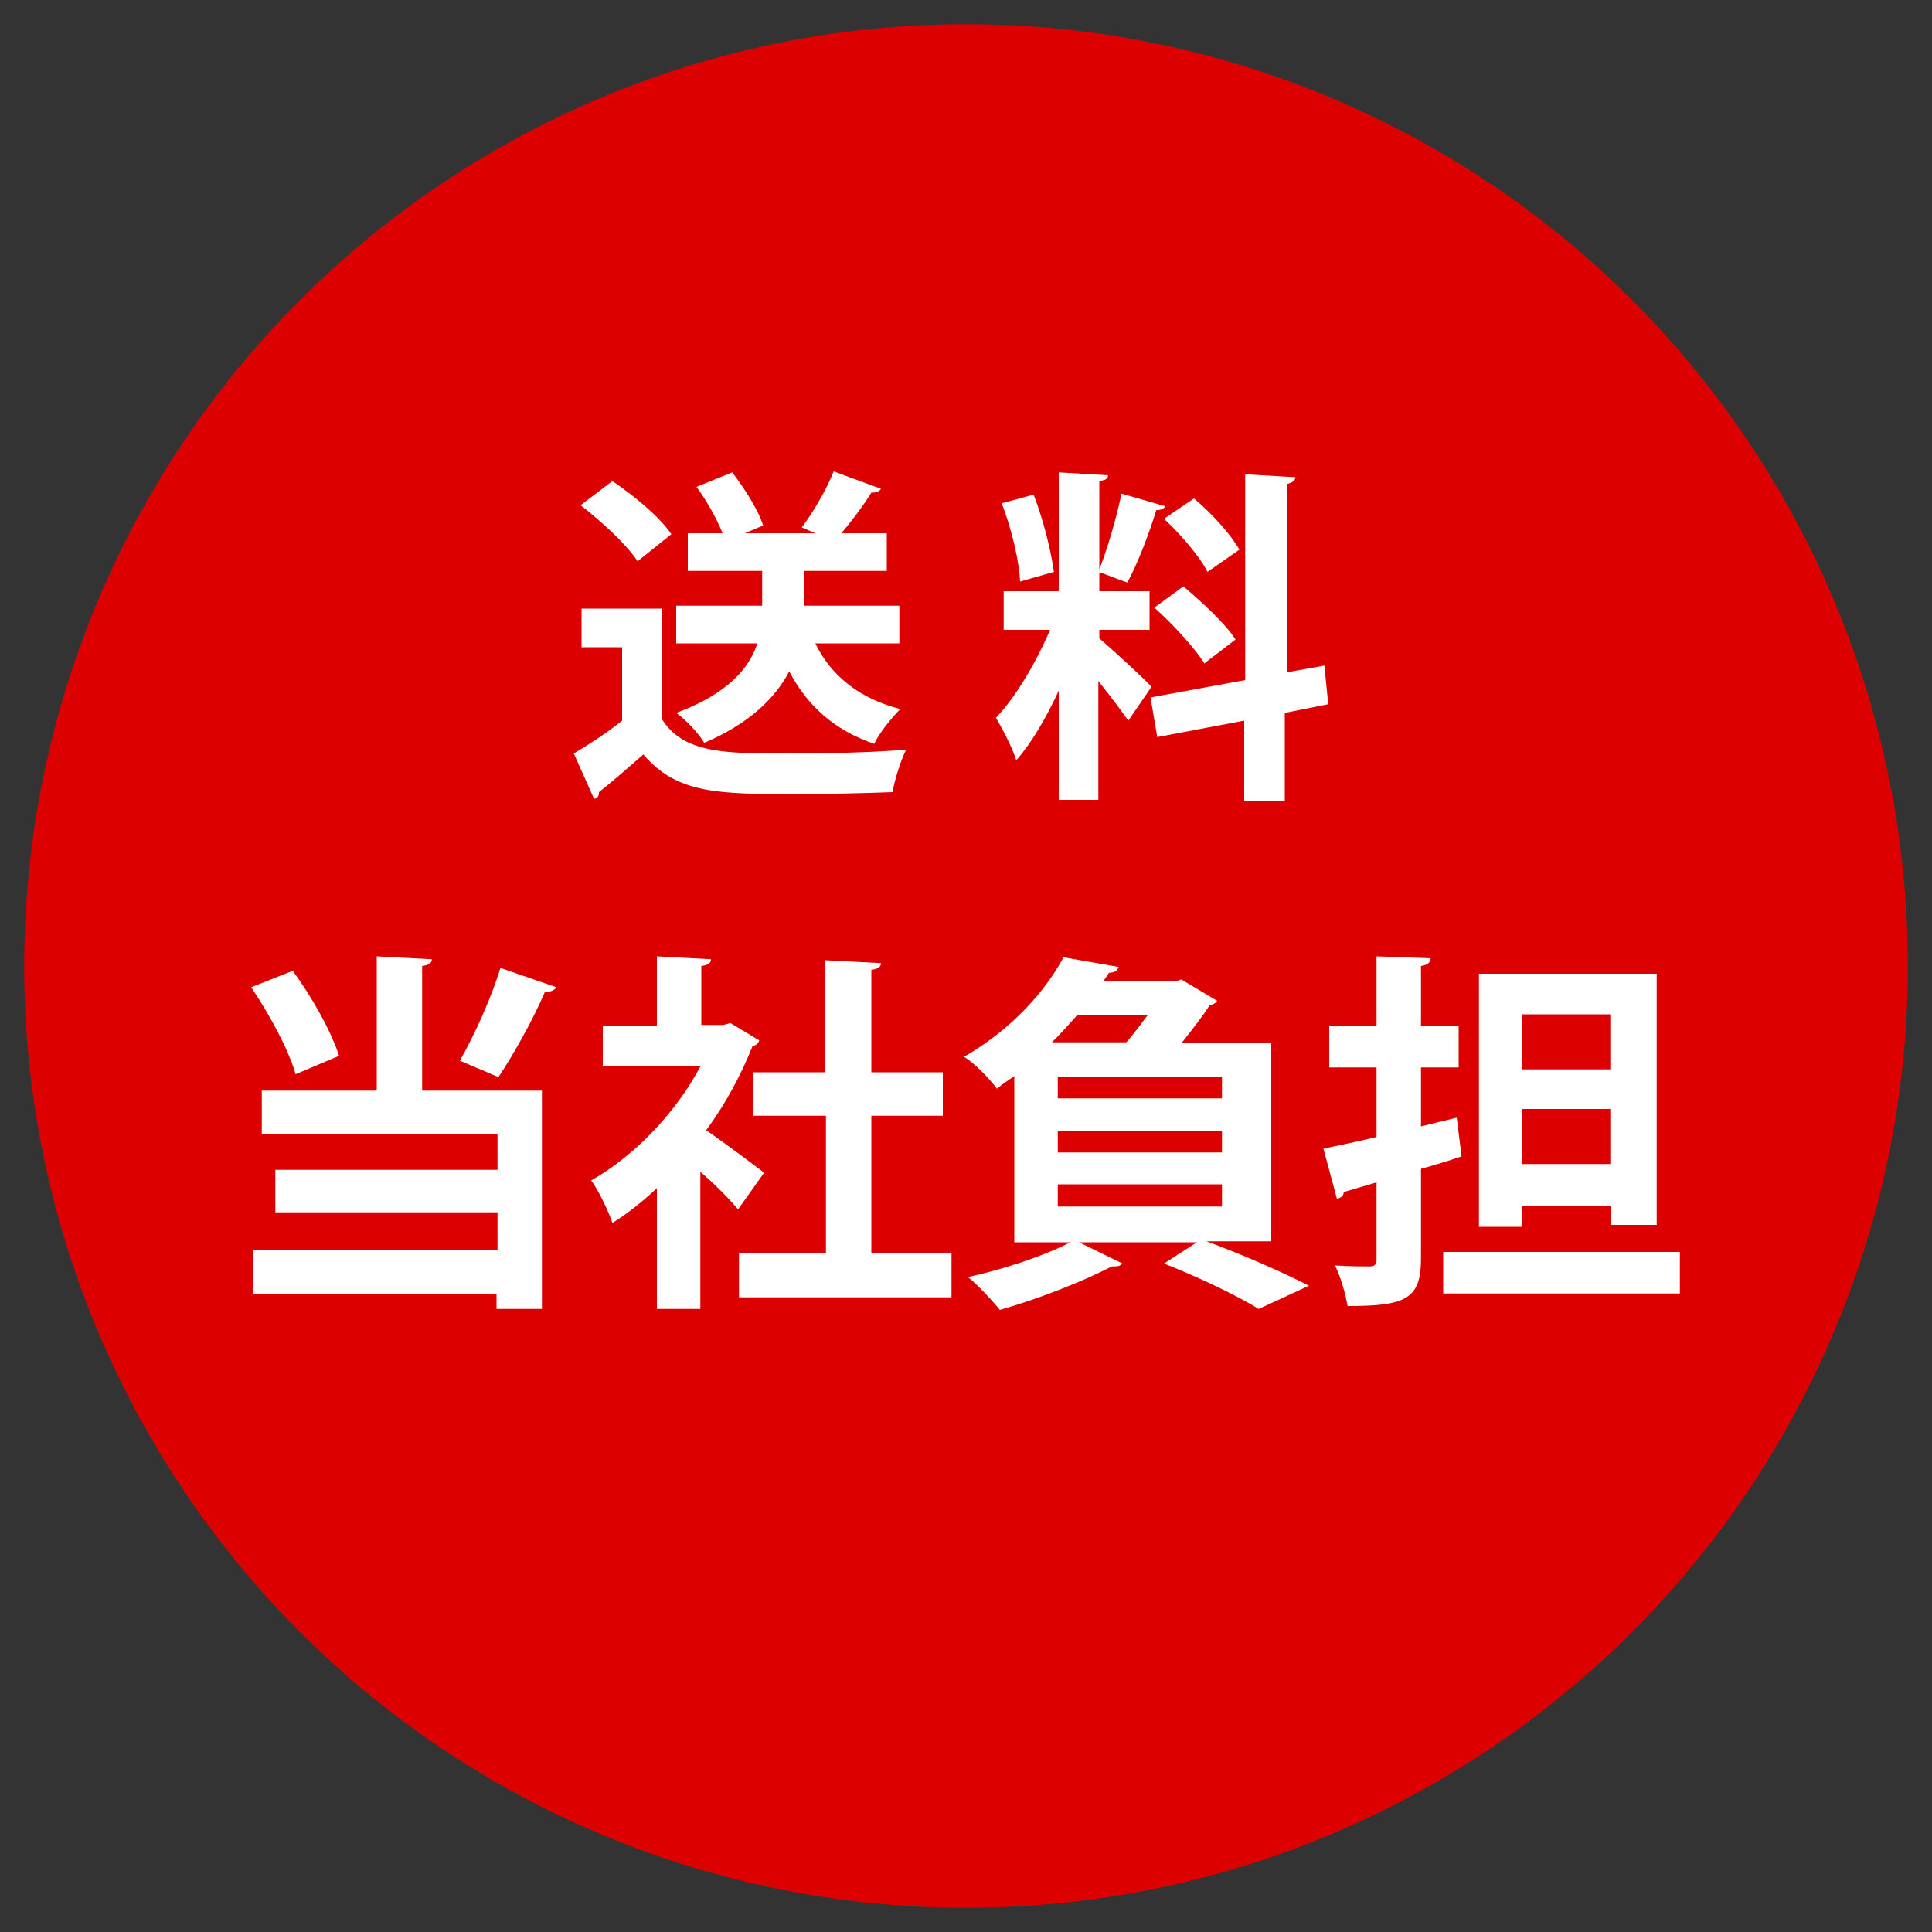
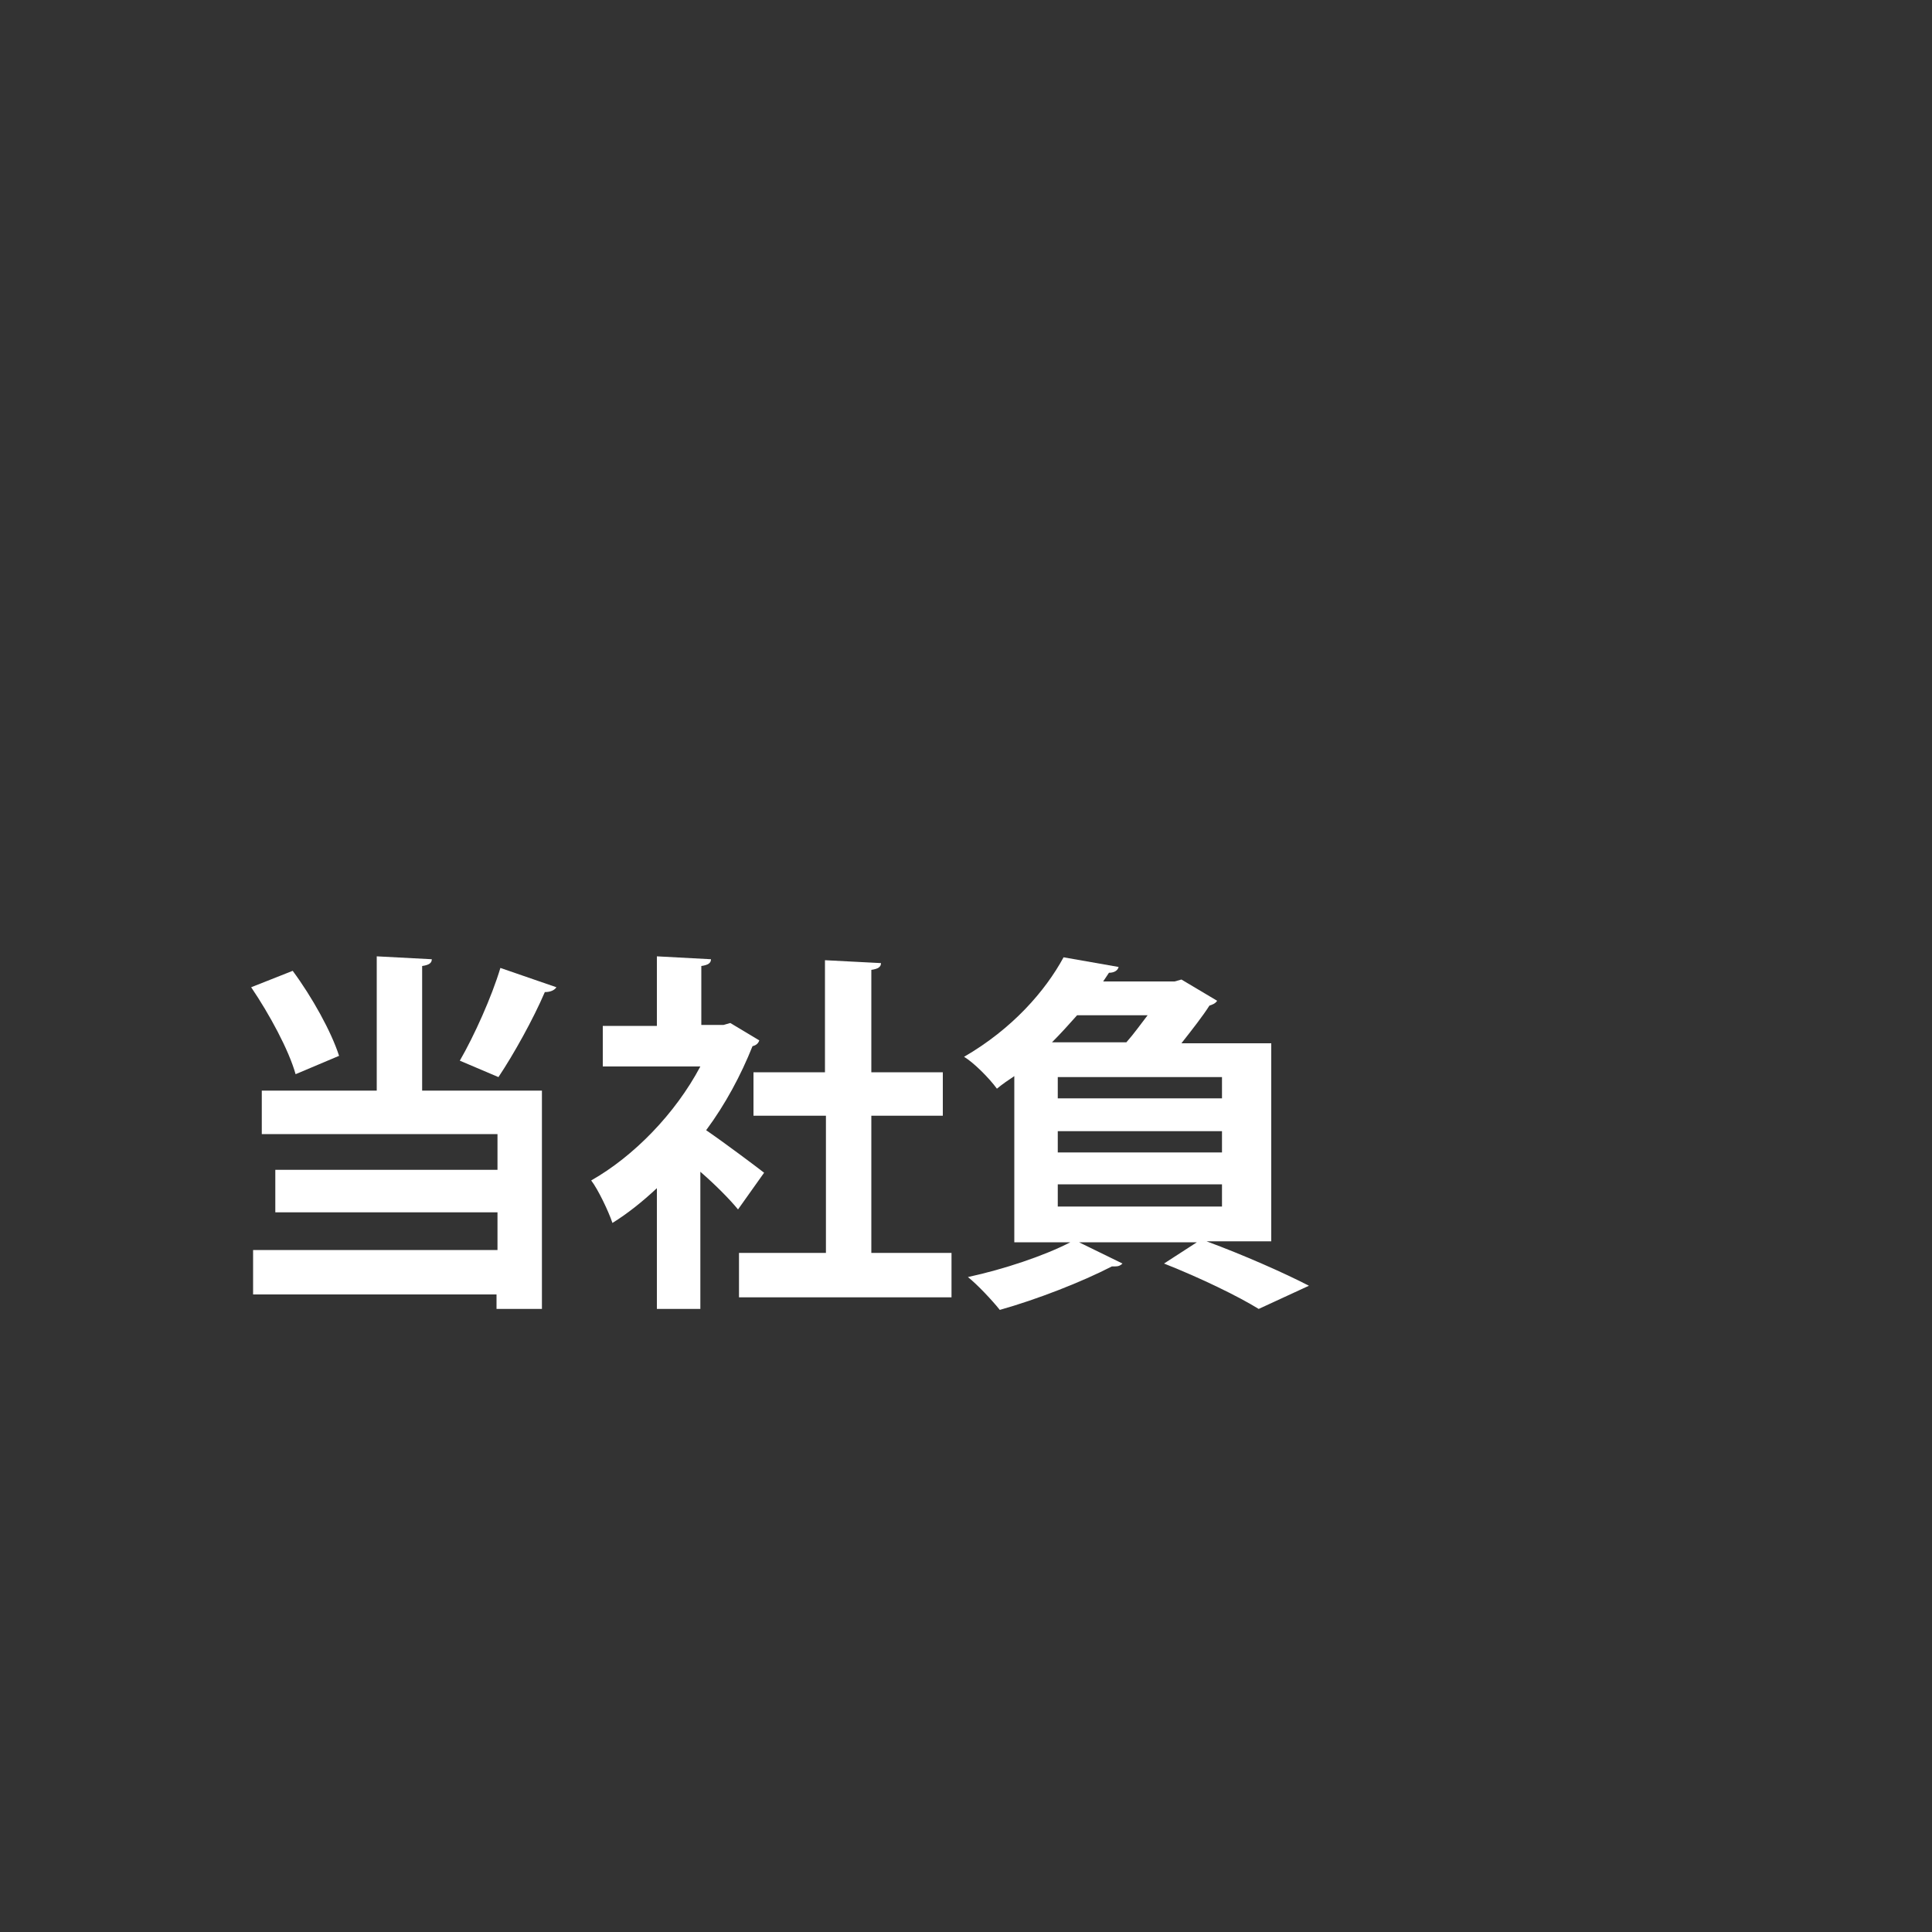
<svg xmlns="http://www.w3.org/2000/svg" version="1.1" id="レイヤー_1" x="0px" y="0px" viewBox="0 0 200 200" style="enable-background:new 0 0 200 200;" xml:space="preserve">
  <rect x="0" y="0" width="200" height="200" fill="#333333" stroke="none" />
  <style type="text/css">
	.st0{fill:#DC0000;}
	.st1{fill:#FFFFFF;}
</style>
  <g>
-     <circle class="st0" cx="100" cy="100" r="97.5" />
-   </g>
+     </g>
  <g>
-     <path class="st1" d="M68.5,63v11.4c2.2,3.6,6.6,3.6,12.9,3.6c4.1,0,9-0.1,12.4-0.4c-0.5,1-1.2,3.1-1.4,4.4   c-2.7,0.1-6.4,0.2-9.9,0.2c-8.1,0-12.4,0-15.9-4.1c-1.6,1.4-3.2,2.8-4.6,3.9c0,0.4-0.1,0.6-0.5,0.7L59.4,78c1.5-0.9,3.4-2.1,5-3.4   V67h-4.2v-4H68.5z M63.4,49.8c2.2,1.5,4.9,3.7,6.1,5.5L66,58.1c-1.1-1.7-3.7-4.1-5.9-5.8L63.4,49.8z M93.1,66.6h-8.7   c1.6,3.3,4.5,5.7,8.8,6.8c-0.9,0.9-2.2,2.5-2.7,3.6c-4.1-1.4-6.9-3.9-8.8-7.5c-1.4,2.7-4.1,5.4-8.8,7.4c-0.5-0.9-1.9-2.4-2.9-3.1   c5.4-2,7.6-4.7,8.4-7.2H70v-3.9h8.9v-3.6h-7.7v-3.9h3.6c-0.6-1.5-1.6-3.3-2.7-4.8l3.7-1.5c1.3,1.7,2.7,3.9,3.2,5.5l-1.9,0.8h7.3   L83,54.6c1.2-1.6,2.6-4,3.3-5.8l4.9,1.8c-0.2,0.3-0.5,0.4-1,0.4c-0.8,1.3-2,2.9-3.1,4.2h4.7v3.9h-8.6v3.6h9.9V66.6z" />
-     <path class="st1" d="M113.7,66c1.2,1,4.8,4.3,5.5,5.1l-2.4,3.5c-0.7-1-1.9-2.6-3.1-4.1v12.3h-4.1V71.5c-1.3,2.8-2.8,5.4-4.4,7.2   c-0.4-1.3-1.4-3.2-2.1-4.4c2.1-2.2,4.2-5.8,5.6-9.1h-4.8v-4h5.7V48.9l5.1,0.3c0,0.4-0.3,0.5-0.9,0.6v11.4h5.2v4h-5.2V66z M107,51.2   c1,2.6,1.8,5.8,2.1,8l-3.5,1c-0.1-2.2-0.9-5.5-1.9-8.1L107,51.2z M120.6,52.4c-0.1,0.3-0.4,0.4-0.9,0.4c-0.7,2.3-1.9,5.5-3,7.5   c-0.9-0.3-2.1-0.8-3-1.1c0.9-2.2,1.9-5.7,2.4-8.1L120.6,52.4z M137.5,72.9l-4.5,0.9v9.1h-4.2v-8.3l-9,1.7l-0.7-4.1l9.8-1.8V49.1   l5.2,0.3c0,0.3-0.3,0.6-0.9,0.7v19.5l3.9-0.7L137.5,72.9z M122.5,60.7c1.9,1.6,4.4,3.9,5.4,5.5c-3.1,2.4-3.2,2.4-3.2,2.5   c-1-1.6-3.3-4.1-5.2-5.8L122.5,60.7z M123.6,51.6c1.8,1.5,3.8,3.7,4.7,5.3l-3.3,2.3c-0.8-1.6-2.8-3.9-4.5-5.5L123.6,51.6z" />
    <path class="st1" d="M30.3,100.5c2,2.7,4,6.3,4.8,8.8l-4.5,1.9c-0.7-2.5-2.7-6.2-4.6-9L30.3,100.5z M44.7,99.3c0,0.4-0.3,0.6-1,0.7   v12.9h12.4v22.6h-4.7V134H26.2v-4.6h25.3v-3.9h-23v-4.4h23v-3.7H27.1v-4.5h11.9V99L44.7,99.3z M47.6,109.8c1.5-2.6,3.3-6.6,4.2-9.6   l5.8,2c-0.2,0.3-0.6,0.5-1.2,0.5c-1.2,2.8-3.2,6.4-4.8,8.8L47.6,109.8z" />
    <path class="st1" d="M78.6,107.7c-0.1,0.3-0.3,0.5-0.7,0.6c-1.2,3-2.8,6-4.8,8.7c1.9,1.3,5.1,3.7,6,4.4l-2.7,3.8   c-0.9-1.1-2.4-2.6-3.9-3.9v14.2H68v-12.5c-1.5,1.4-3,2.6-4.6,3.6c-0.4-1.2-1.5-3.5-2.2-4.4c4.4-2.5,8.7-6.9,11.3-11.8H62.4v-4.2H68   V99l5.6,0.3c0,0.4-0.3,0.6-1,0.7v6.1h2.3l0.7-0.2L78.6,107.7z M90.2,129.7h8.3v4.6H76.5v-4.6h9v-14.2H78V111h7.4V99.4l5.8,0.3   c0,0.4-0.3,0.6-1,0.7V111h7.4v4.5h-7.4V129.7z" />
    <path class="st1" d="M131.4,128.5h-6.5c3.8,1.4,8.1,3.3,10.6,4.6l-5.2,2.4c-2.1-1.3-6-3.2-9.8-4.7l3.4-2.2h-12.2l4.5,2.2   c-0.2,0.2-0.4,0.3-0.8,0.3c-0.1,0-0.2,0-0.3,0c-3.1,1.6-7.7,3.4-11.6,4.5c-0.8-1-2.3-2.6-3.3-3.4c3.7-0.8,7.9-2.2,10.6-3.6h-5.8   v-17.2c-0.6,0.4-1.2,0.8-1.8,1.3c-0.8-1.1-2.4-2.7-3.4-3.3c5-2.9,8.4-6.8,10.3-10.3l5.7,1c-0.1,0.4-0.5,0.6-1,0.6   c-0.2,0.3-0.4,0.6-0.6,0.9h7.4l0.7-0.2l3.7,2.2c-0.2,0.3-0.5,0.4-0.8,0.5c-0.7,1.1-1.8,2.5-2.9,3.9h9.3V128.5z M116.6,107.9   c0.8-0.9,1.5-1.9,2.2-2.8h-7.3c-0.8,0.9-1.7,1.9-2.6,2.8H116.6z M126.5,113.7v-2.2h-17v2.2H126.5z M126.5,119.3v-2.2h-17v2.2H126.5   z M109.5,122.6v2.3h17v-2.3H109.5z" />
-     <path class="st1" d="M150.8,115.7l0.5,4c-1.4,0.5-2.8,0.9-4.2,1.3v9.3c0,4.2-1.6,4.9-7.6,4.9c-0.2-1.2-0.7-3-1.3-4.2   c1.5,0.1,3.1,0.1,3.6,0.1c0.5,0,0.7-0.2,0.7-0.7v-8l-3.4,1c0,0.4-0.3,0.6-0.7,0.7l-1.4-5.2c1.5-0.3,3.4-0.7,5.5-1.2v-7.2h-4.9v-4.3   h4.9V99l5.6,0.2c0,0.4-0.3,0.7-1,0.8v6.2h3.9v4.3h-3.9v6.1L150.8,115.7z M149.4,129.6h24.5v4.3h-24.5V129.6z M157.6,124.8v2.2h-4.5   v-26.2h18.4v26h-4.7v-2H157.6z M166.7,105h-9.1v5.7h9.1V105z M157.6,120.5h9.1v-5.7h-9.1V120.5z" />
  </g>
</svg>